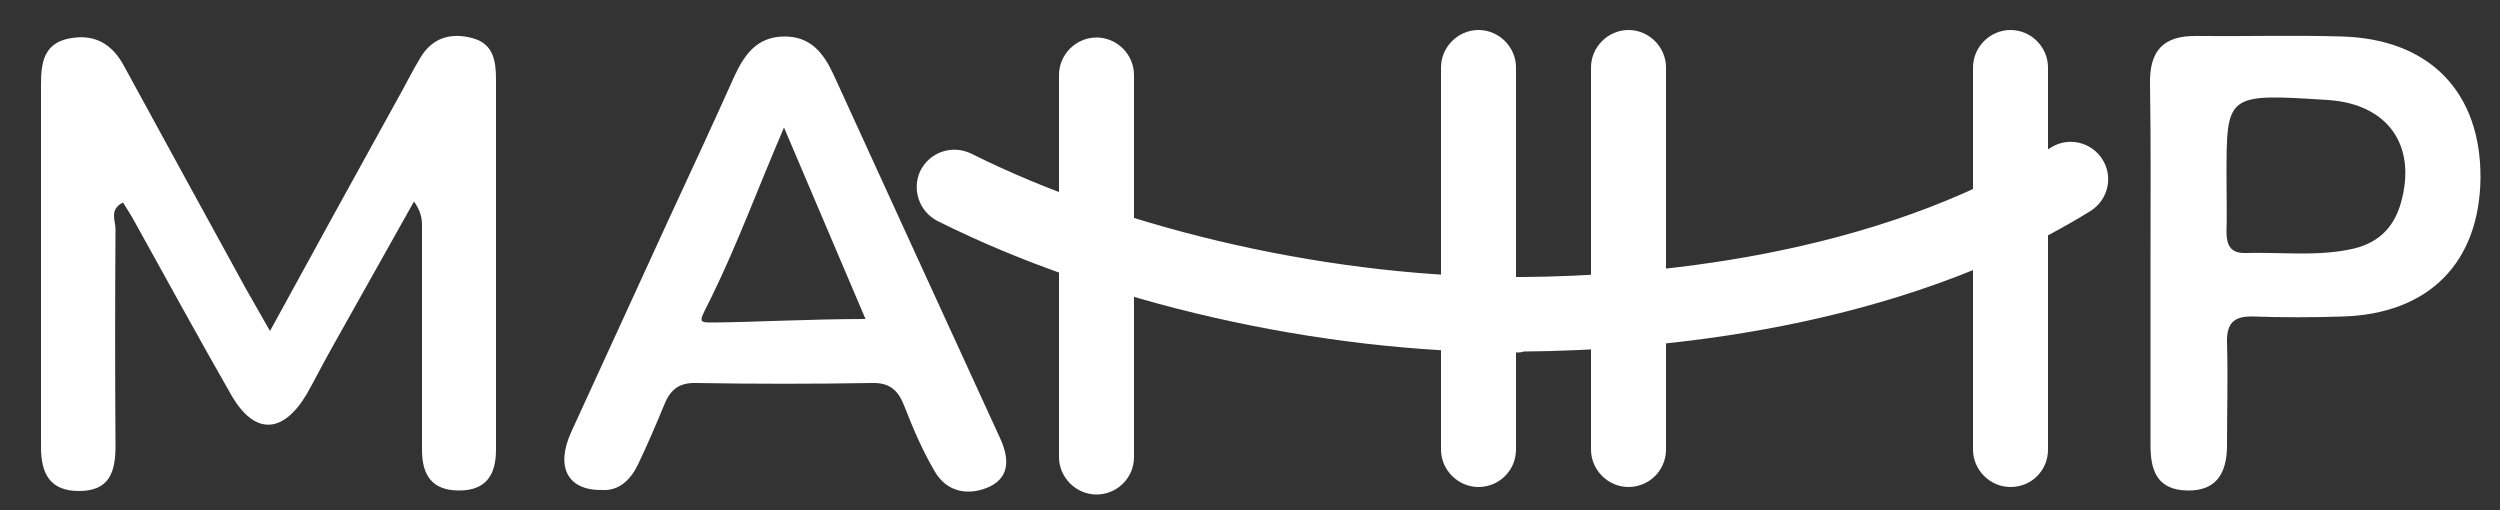
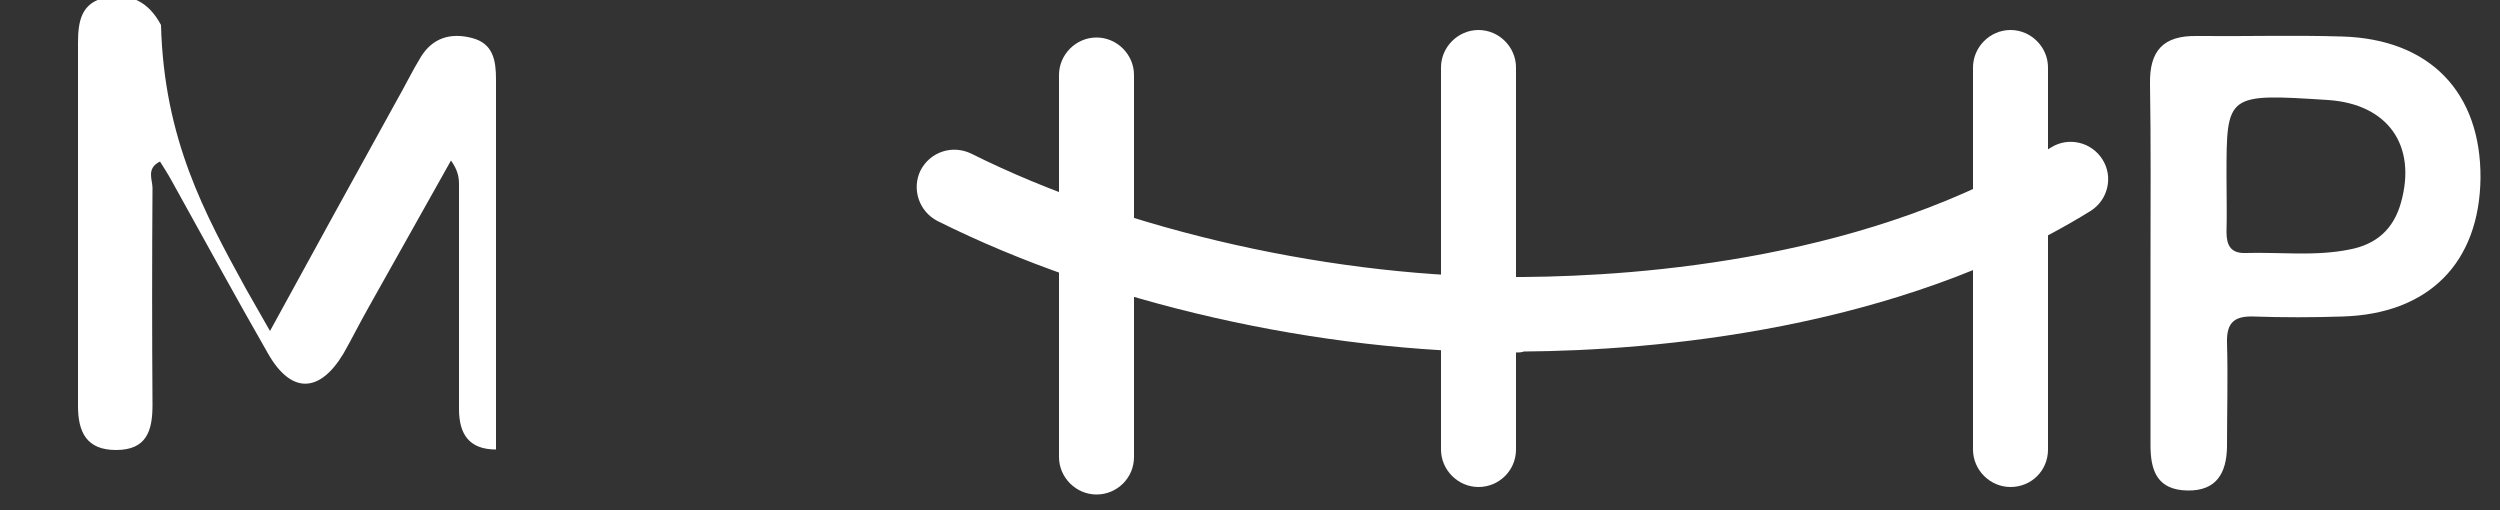
<svg xmlns="http://www.w3.org/2000/svg" id="Layer_1" x="0px" y="0px" viewBox="0 0 500 102" style="enable-background:new 0 0 500 102;" xml:space="preserve">
  <rect x="0" y="0" width="500" height="102" fill="#333333" stroke="none" />
  <style type="text/css">	.st0{fill:#FFFFFF;}</style>
  <g>
    <g>
-       <path class="st0" d="M54,66.2C62.8,50.1,71.1,35,79.4,20c1.6-2.8,3-5.7,4.7-8.5c2.4-4,6.1-5,10.3-3.9c4.3,1.1,4.8,4.6,4.8,8.3   c0,24.7,0,49.4,0,74c0,5-1.9,8.2-7.4,8.2c-5.4,0-7.4-3.1-7.4-8.1c0-15,0-29.9,0-44.9c0-1.4-0.2-2.8-1.6-4.8   c-5.5,9.8-11,19.6-16.5,29.4c-1.7,3-3.3,6.2-5,9.2c-4.8,8-10.5,8.1-15.1,0c-6.6-11.5-12.9-23.1-19.3-34.6   c-0.7-1.3-1.5-2.5-2.3-3.8c-2.8,1.4-1.5,3.6-1.5,5.3c-0.1,14.5-0.1,28.9,0,43.4c0,5.2-1.2,9-7.3,9c-5.9,0-7.6-3.6-7.6-8.8   c0-24.2,0-48.4,0-72.5c0-4.2,0.5-8.2,5.6-9.2c5-1,8.6,1,11,5.5C32.8,27.9,41,42.8,49.1,57.6C50.5,60,51.8,62.4,54,66.2z" />
+       <path class="st0" d="M54,66.2C62.8,50.1,71.1,35,79.4,20c1.6-2.8,3-5.7,4.7-8.5c2.4-4,6.1-5,10.3-3.9c4.3,1.1,4.8,4.6,4.8,8.3   c0,24.7,0,49.4,0,74c-5.4,0-7.4-3.1-7.4-8.1c0-15,0-29.9,0-44.9c0-1.4-0.2-2.8-1.6-4.8   c-5.5,9.8-11,19.6-16.5,29.4c-1.7,3-3.3,6.2-5,9.2c-4.8,8-10.5,8.1-15.1,0c-6.6-11.5-12.9-23.1-19.3-34.6   c-0.7-1.3-1.5-2.5-2.3-3.8c-2.8,1.4-1.5,3.6-1.5,5.3c-0.1,14.5-0.1,28.9,0,43.4c0,5.2-1.2,9-7.3,9c-5.9,0-7.6-3.6-7.6-8.8   c0-24.2,0-48.4,0-72.5c0-4.2,0.5-8.2,5.6-9.2c5-1,8.6,1,11,5.5C32.8,27.9,41,42.8,49.1,57.6C50.5,60,51.8,62.4,54,66.2z" />
    </g>
    <g>
-       <path class="st0" d="M200,87.6c-11.1-24.2-22.2-48.4-33.3-72.7c-2-4.3-4.6-7.7-10-7.6c-5.3,0.1-7.8,3.6-9.8,7.9   c-4.4,9.8-8.9,19.5-13.4,29.2c-6.4,14-12.9,28.1-19.3,42.1c-3.1,6.9-0.7,11.6,6.2,11.5c3.4,0.2,5.7-2,7.2-5.1   c1.8-3.8,3.5-7.7,5.1-11.6c1.2-3.1,2.8-4.8,6.5-4.7c11.7,0.2,23.5,0.2,35.2,0c3.7-0.1,5.3,1.6,6.5,4.7c1.7,4.4,3.6,8.8,6,12.9   c2.5,4.4,7,5,11.1,3.1C202.2,95.2,201.7,91.3,200,87.6z M142.8,64.5c-3.5,0-3,0-0.5-5.1c5.1-10.4,9.1-21.3,14.5-33.9   c5.8,13.6,10.8,25.4,16.3,38.3C162.6,63.8,151.5,64.4,142.8,64.5z" />
-     </g>
+       </g>
    <g>
      <path class="st0" d="M468.4,7.3C458.7,7,449,7.3,439.3,7.2c-6.7-0.1-9.4,3-9.3,9.5c0.2,11.9,0.1,23.9,0.1,35.8   c0,12.2,0,24.4,0,36.6c0,5.1,1.4,8.9,7.4,9c5.8,0.1,7.8-3.5,7.9-8.7c0-7,0.2-13.9,0-20.9c-0.1-3.9,1.4-5.3,5.2-5.2   c6,0.2,12,0.2,17.9,0c17.2-0.5,27.4-10.7,27.6-27.7C496.2,18.5,486,7.8,468.4,7.3z M480.2,40.5c-1.5,5.4-5,8.4-10.3,9.4   c-6.9,1.4-13.9,0.5-20.8,0.7c-3,0.1-3.8-1.6-3.8-4.2c0.1-3.7,0-7.4,0-11.2c0-16.5,0-16.5,20.3-15.2   C477.6,20.8,483.4,29.1,480.2,40.5z" />
    </g>
    <g>
      <path class="st0" d="M219.3,98.9c-4.1,0-7.5-3.4-7.5-7.5V15c0-4.1,3.4-7.5,7.5-7.5c4.1,0,7.5,3.4,7.5,7.5v76.4   C226.8,95.6,223.4,98.9,219.3,98.9z" />
    </g>
    <g>
      <path class="st0" d="M295.7,97.4c-4.1,0-7.5-3.4-7.5-7.5V13.5c0-4.1,3.4-7.5,7.5-7.5c4.1,0,7.5,3.4,7.5,7.5v76.4   C303.2,94.1,299.8,97.4,295.7,97.4z" />
    </g>
    <g>
-       <path class="st0" d="M325.7,97.4c-4.1,0-7.5-3.4-7.5-7.5V13.5c0-4.1,3.4-7.5,7.5-7.5c4.1,0,7.5,3.4,7.5,7.5v76.4   C333.2,94.1,329.8,97.4,325.7,97.4z" />
-     </g>
+       </g>
    <g>
      <path class="st0" d="M402.1,97.4c-4.1,0-7.5-3.4-7.5-7.5V13.5c0-4.1,3.4-7.5,7.5-7.5c4.1,0,7.5,3.4,7.5,7.5v76.4   C409.6,94.1,406.3,97.4,402.1,97.4z" />
    </g>
    <g>
      <path class="st0" d="M303.2,70.5c-39.6,0-82.7-9.8-115.7-26.3c-3.7-1.9-5.2-6.4-3.4-10.1c1.9-3.7,6.3-5.2,10.1-3.4   c31,15.5,73.2,25,110.5,24.7c24.1-0.2,69.8-3.7,105.5-25.9c3.5-2.2,8.1-1.1,10.3,2.4c2.2,3.5,1.1,8.1-2.4,10.3   c-38.8,24-87.7,27.9-113.3,28.1C304.2,70.5,303.7,70.5,303.2,70.5z" />
    </g>
  </g>
</svg>